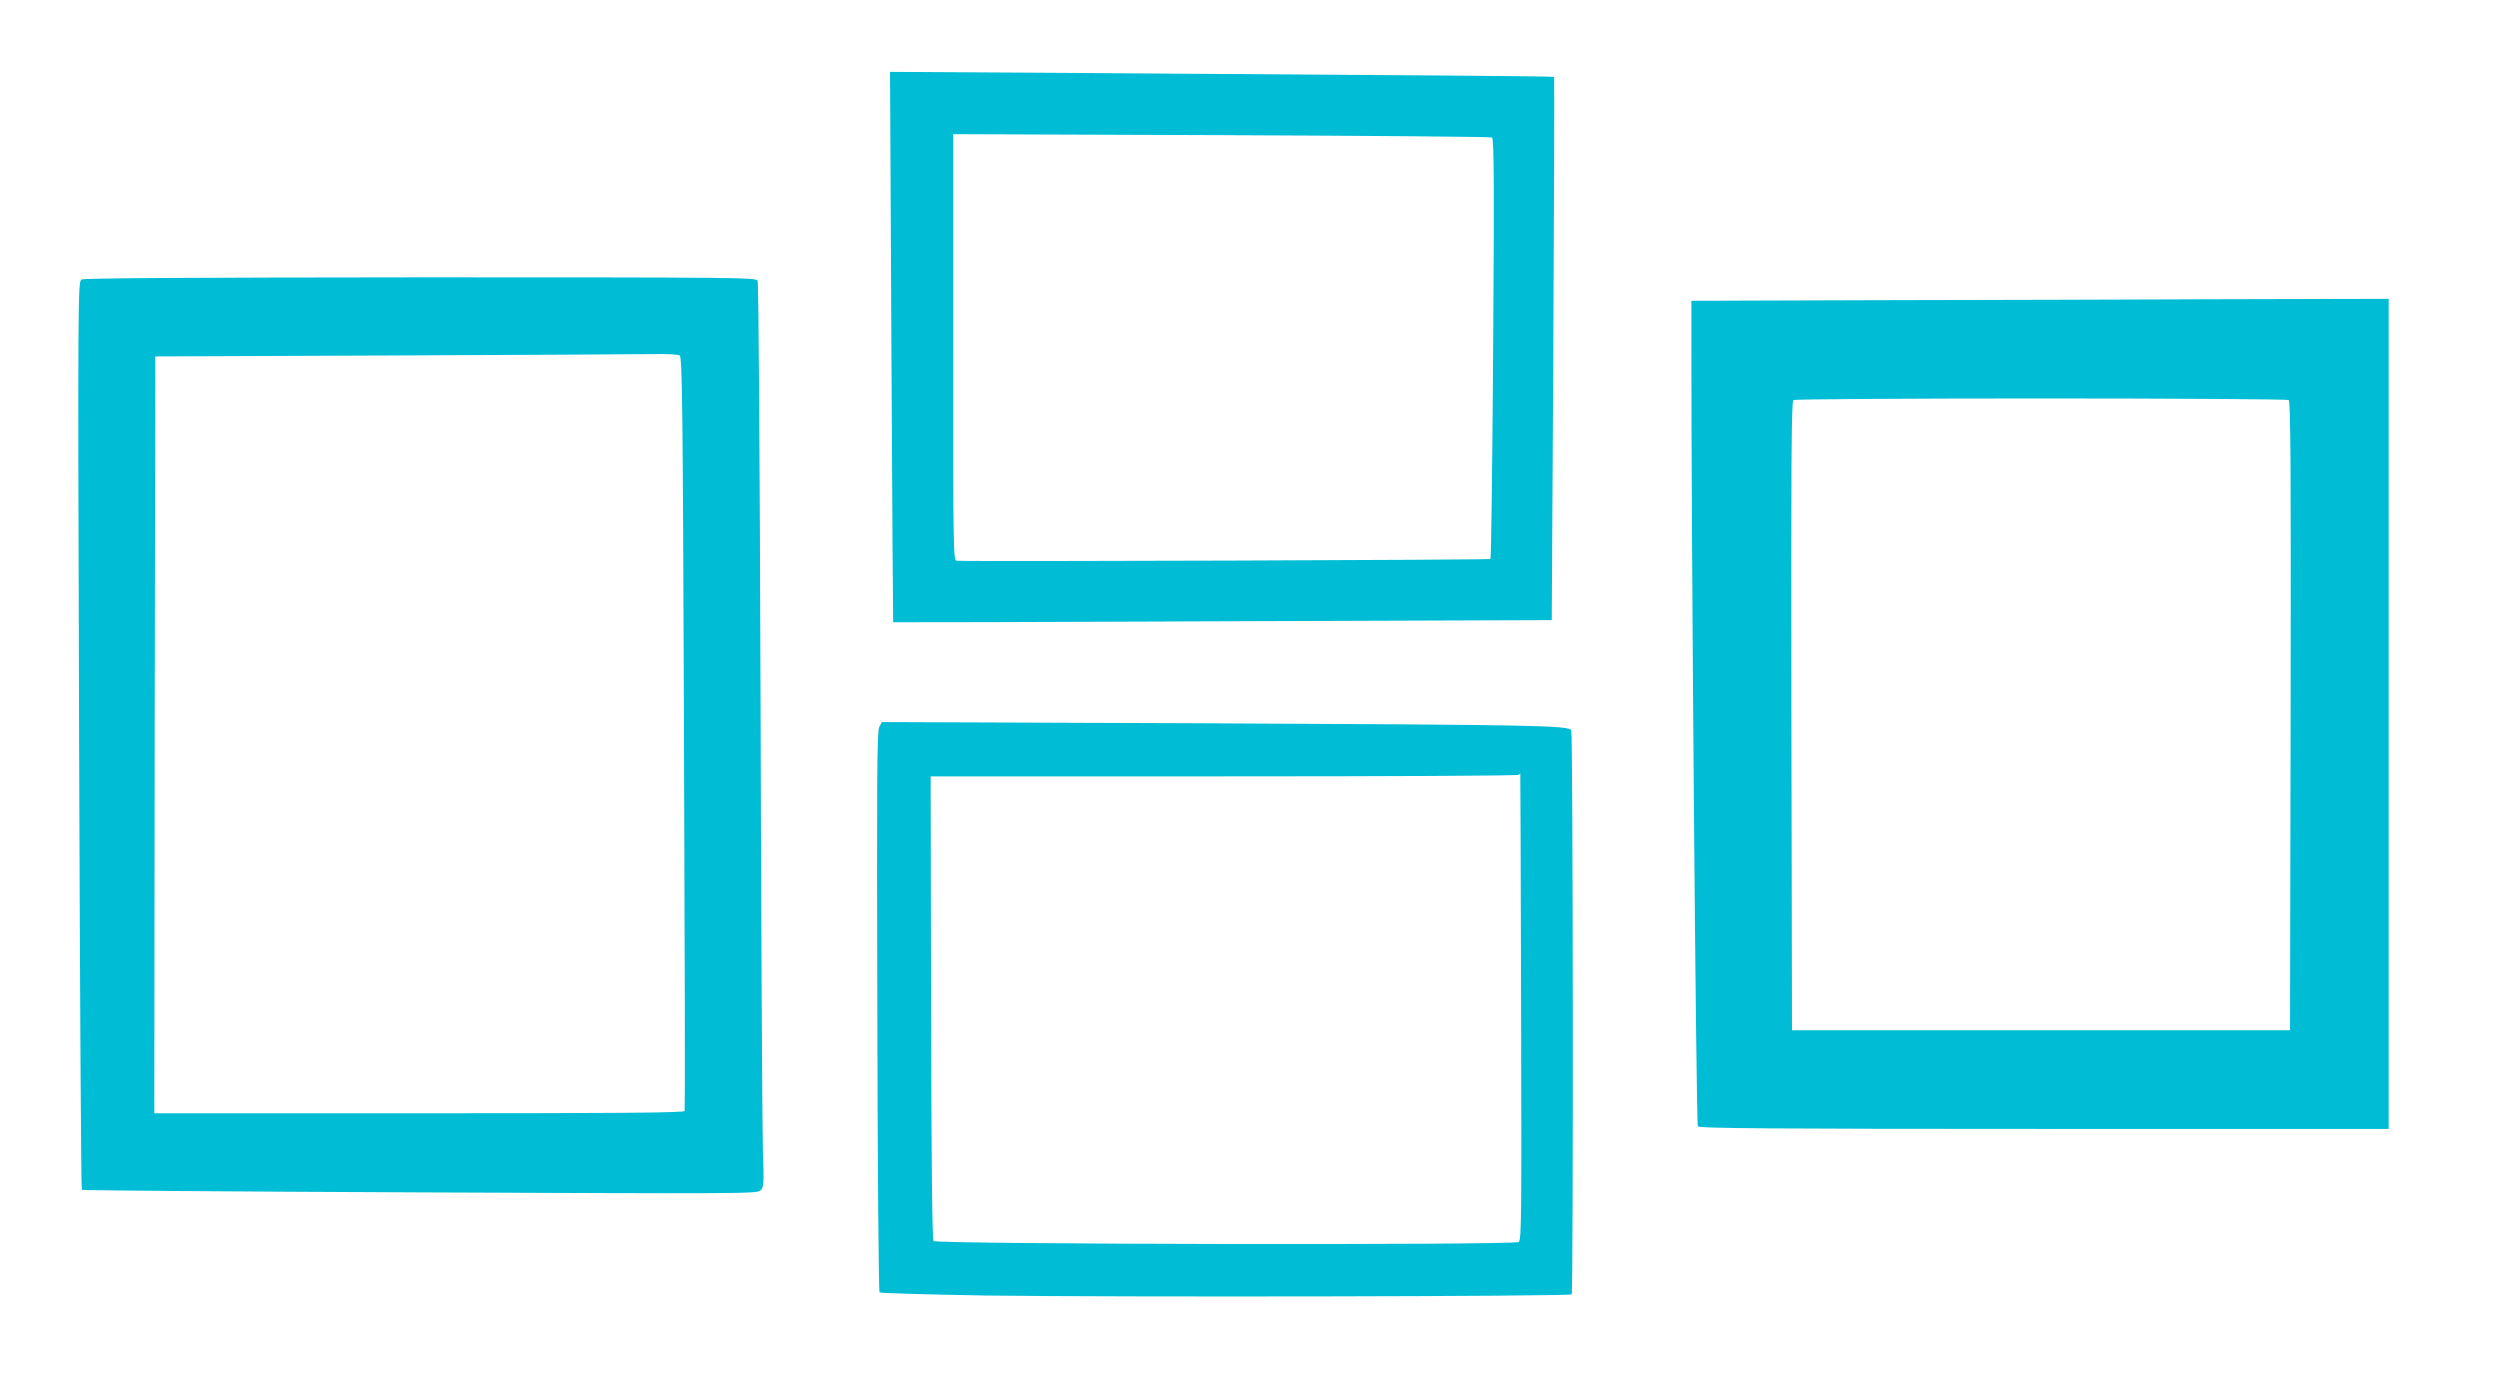
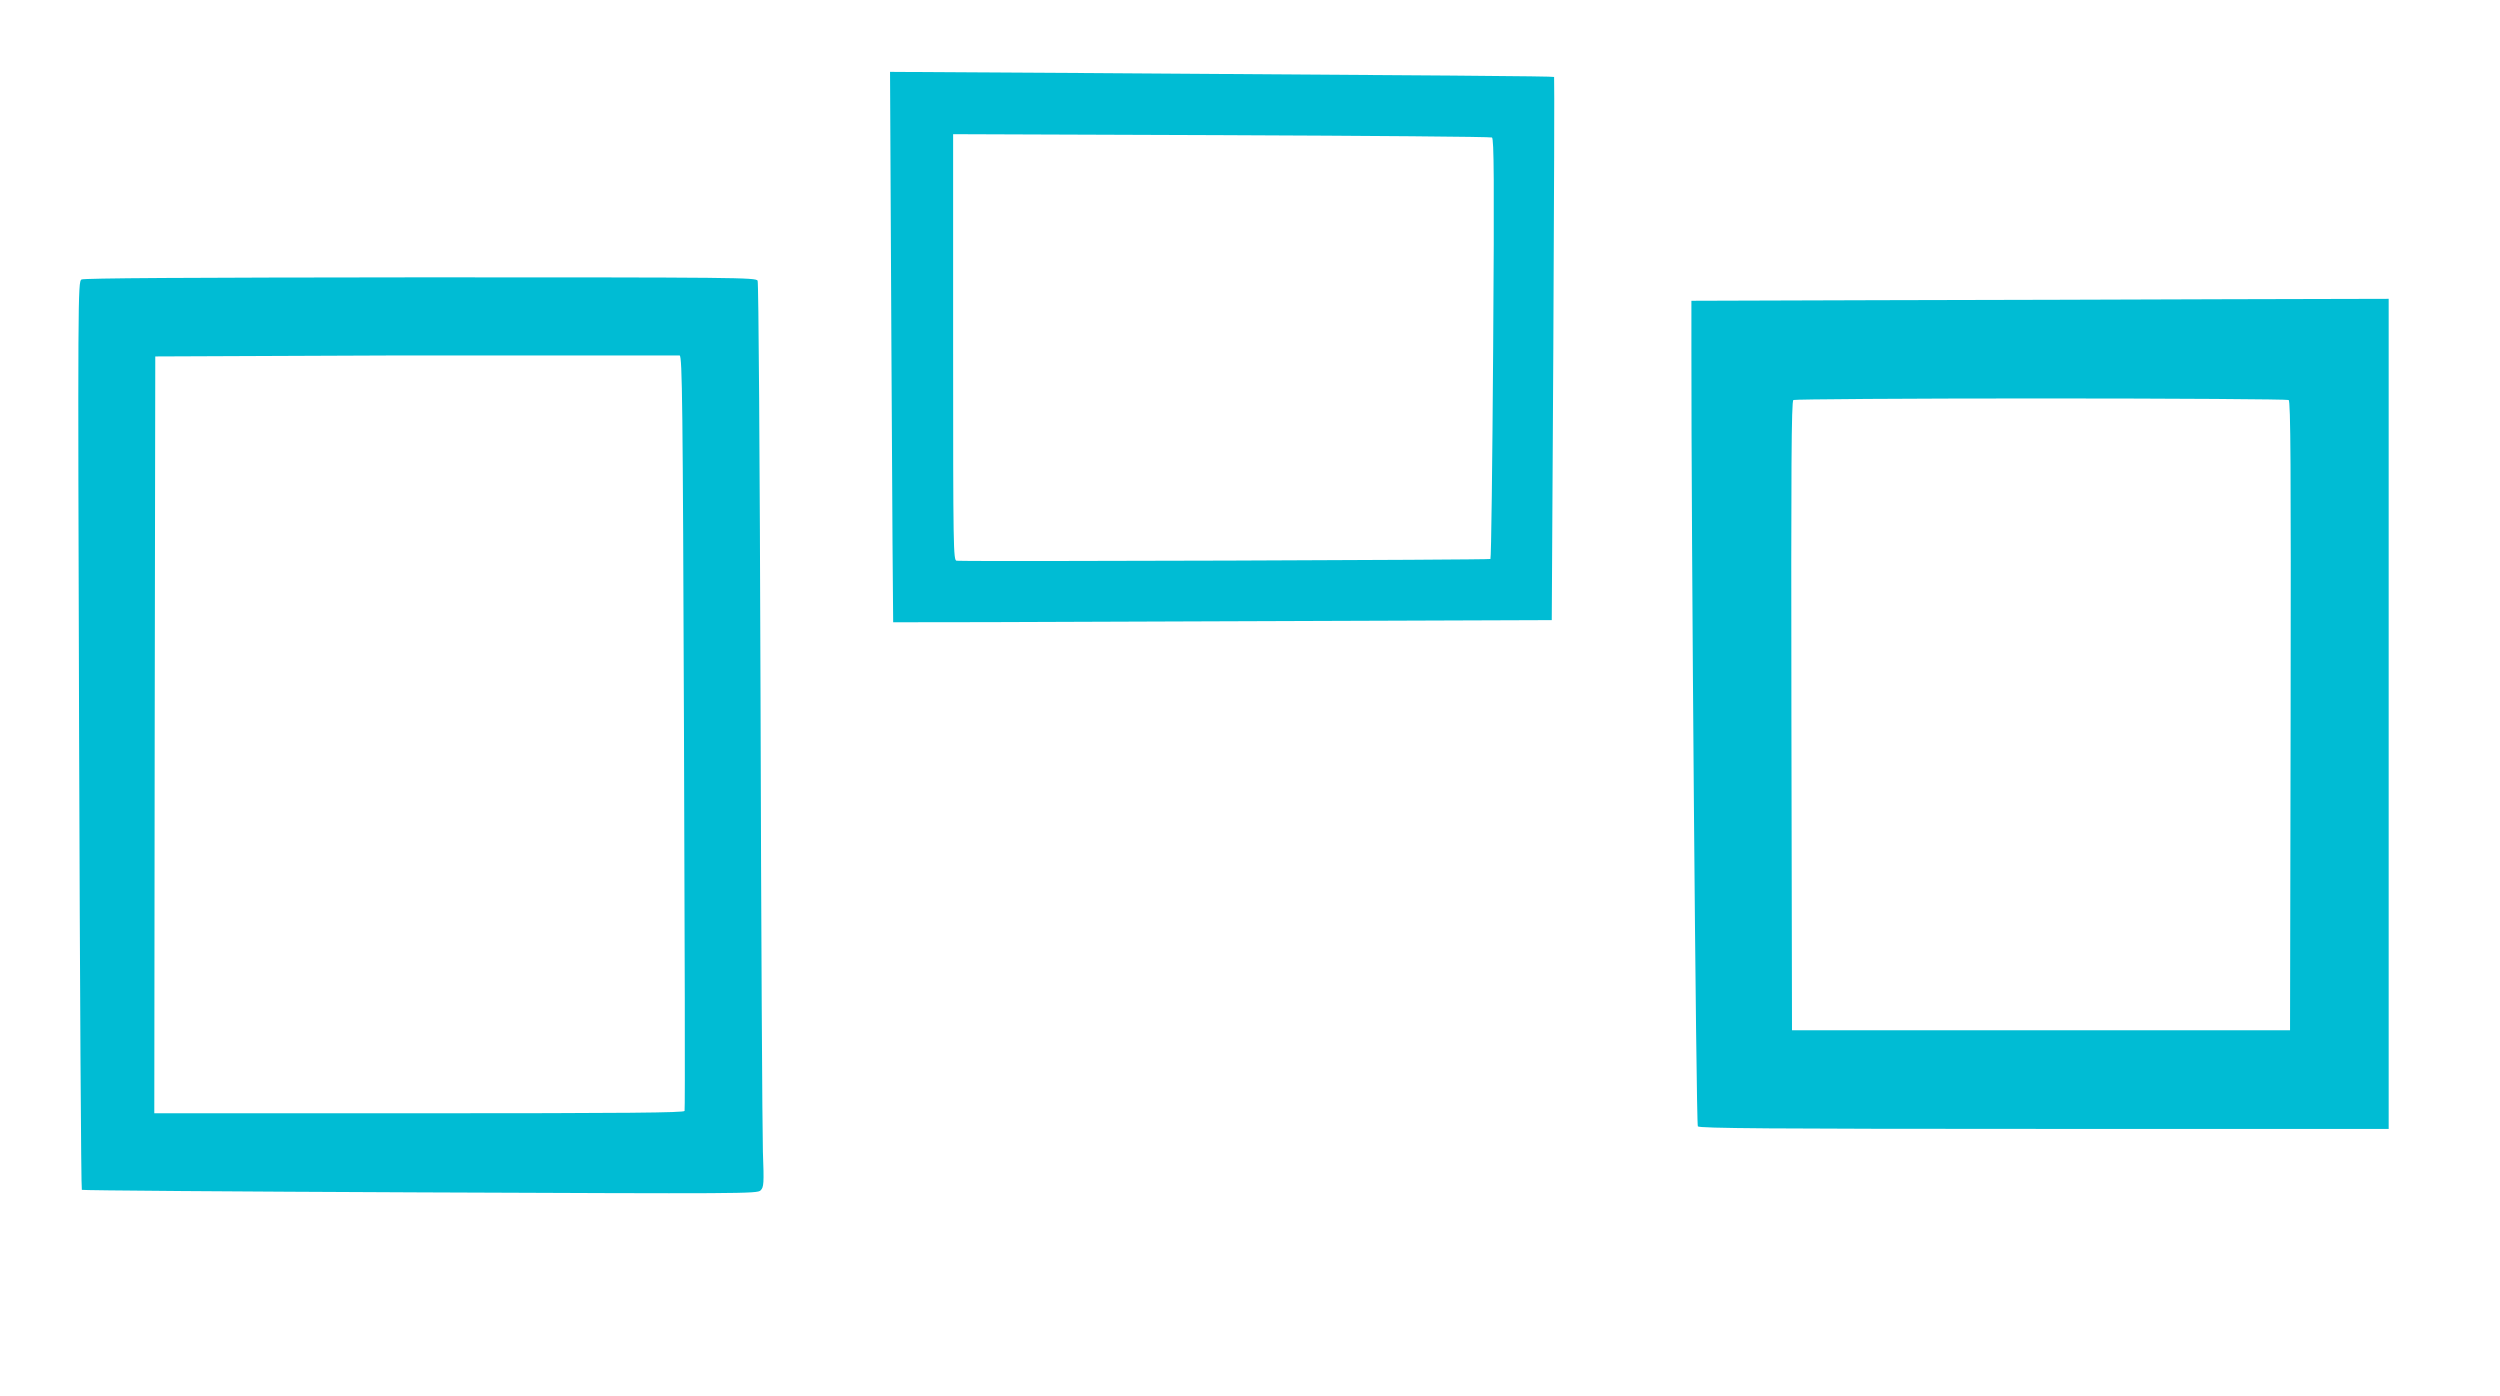
<svg xmlns="http://www.w3.org/2000/svg" version="1.0" width="1280pt" height="715pt" viewBox="0 0 1280 715" preserveAspectRatio="xMidYMid meet">
  <g transform="translate(0,715) scale(0.1,-0.1)" fill="#00bcd4" stroke="none">
    <path d="M4564 5374 c4 -774 8 -1409 9 -1410 1 -1 760 1 1687 5 l1685 6 8 1389 c4 764 6 1390 4 1392 -3 4 -582 8 -2396 20 l-1004 6 7 -1408z m3075 1072 c10 -7 12 -216 6 -1080 -4 -589 -10 -1074 -14 -1078 -4 -5 -2639 -14 -2733 -9 -17 1 -18 60 -18 1092 l0 1092 1373 -5 c755 -3 1379 -8 1386 -12z" />
-     <path d="M417 5719 c-18 -11 -19 -86 -12 -2332 4 -1277 10 -2325 14 -2329 3 -3 782 -9 1731 -13 1655 -7 1727 -7 1744 10 17 17 18 34 12 199 -3 100 -9 1139 -12 2311 -4 1276 -10 2137 -15 2148 -9 16 -101 17 -1727 17 -1199 -1 -1723 -4 -1735 -11z m3063 -389 c13 -8 16 -239 22 -1932 4 -1058 6 -1929 3 -1936 -3 -9 -285 -12 -1360 -12 l-1355 0 2 1938 3 1937 1220 5 c671 3 1272 6 1335 7 63 2 122 -2 130 -7z" />
+     <path d="M417 5719 c-18 -11 -19 -86 -12 -2332 4 -1277 10 -2325 14 -2329 3 -3 782 -9 1731 -13 1655 -7 1727 -7 1744 10 17 17 18 34 12 199 -3 100 -9 1139 -12 2311 -4 1276 -10 2137 -15 2148 -9 16 -101 17 -1727 17 -1199 -1 -1723 -4 -1735 -11z m3063 -389 c13 -8 16 -239 22 -1932 4 -1058 6 -1929 3 -1936 -3 -9 -285 -12 -1360 -12 l-1355 0 2 1938 3 1937 1220 5 z" />
    <path d="M9613 5613 l-953 -3 0 -248 c-1 -914 24 -3969 33 -3979 7 -10 374 -13 1773 -13 l1764 0 0 2125 0 2125 -832 -2 c-458 -2 -1262 -4 -1785 -5z m2105 -511 c10 -7 12 -337 10 -1618 l-3 -1609 -1275 0 -1275 0 -3 1609 c-2 1281 0 1611 10 1618 7 4 578 8 1268 8 690 0 1261 -4 1268 -8z" />
-     <path d="M4502 3428 c-12 -21 -13 -273 -10 -1456 1 -787 7 -1434 11 -1439 5 -4 248 -11 540 -16 673 -9 2993 -5 3004 6 9 9 7 2859 -2 2887 -8 26 -167 29 -1925 37 l-1605 6 -13 -25z m3286 -1431 c3 -1069 2 -1195 -12 -1206 -21 -17 -2979 -12 -2996 5 -7 7 -11 378 -13 1195 l-2 1184 1502 0 c826 0 1505 3 1509 8 4 4 8 7 8 7 1 0 2 -537 4 -1193z" />
  </g>
</svg>